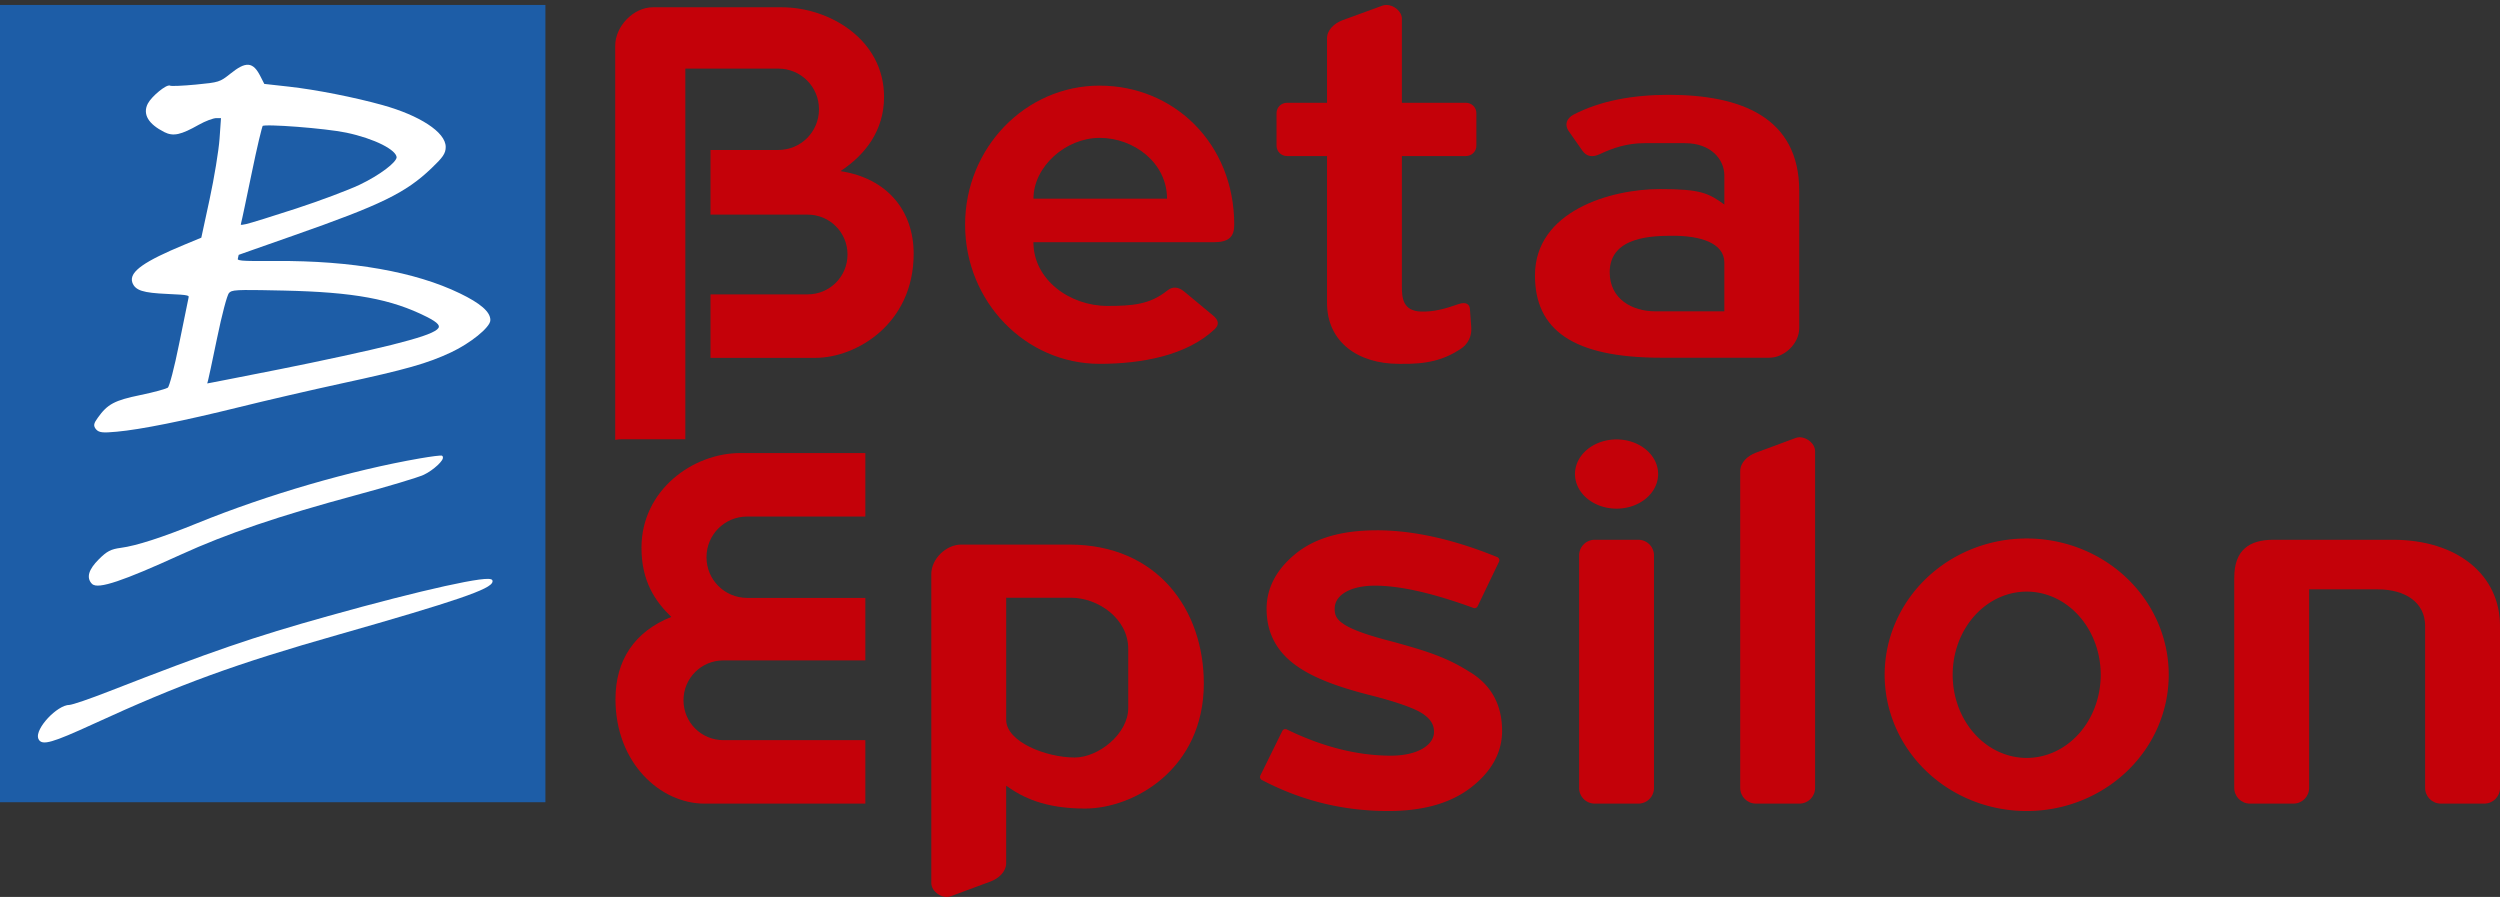
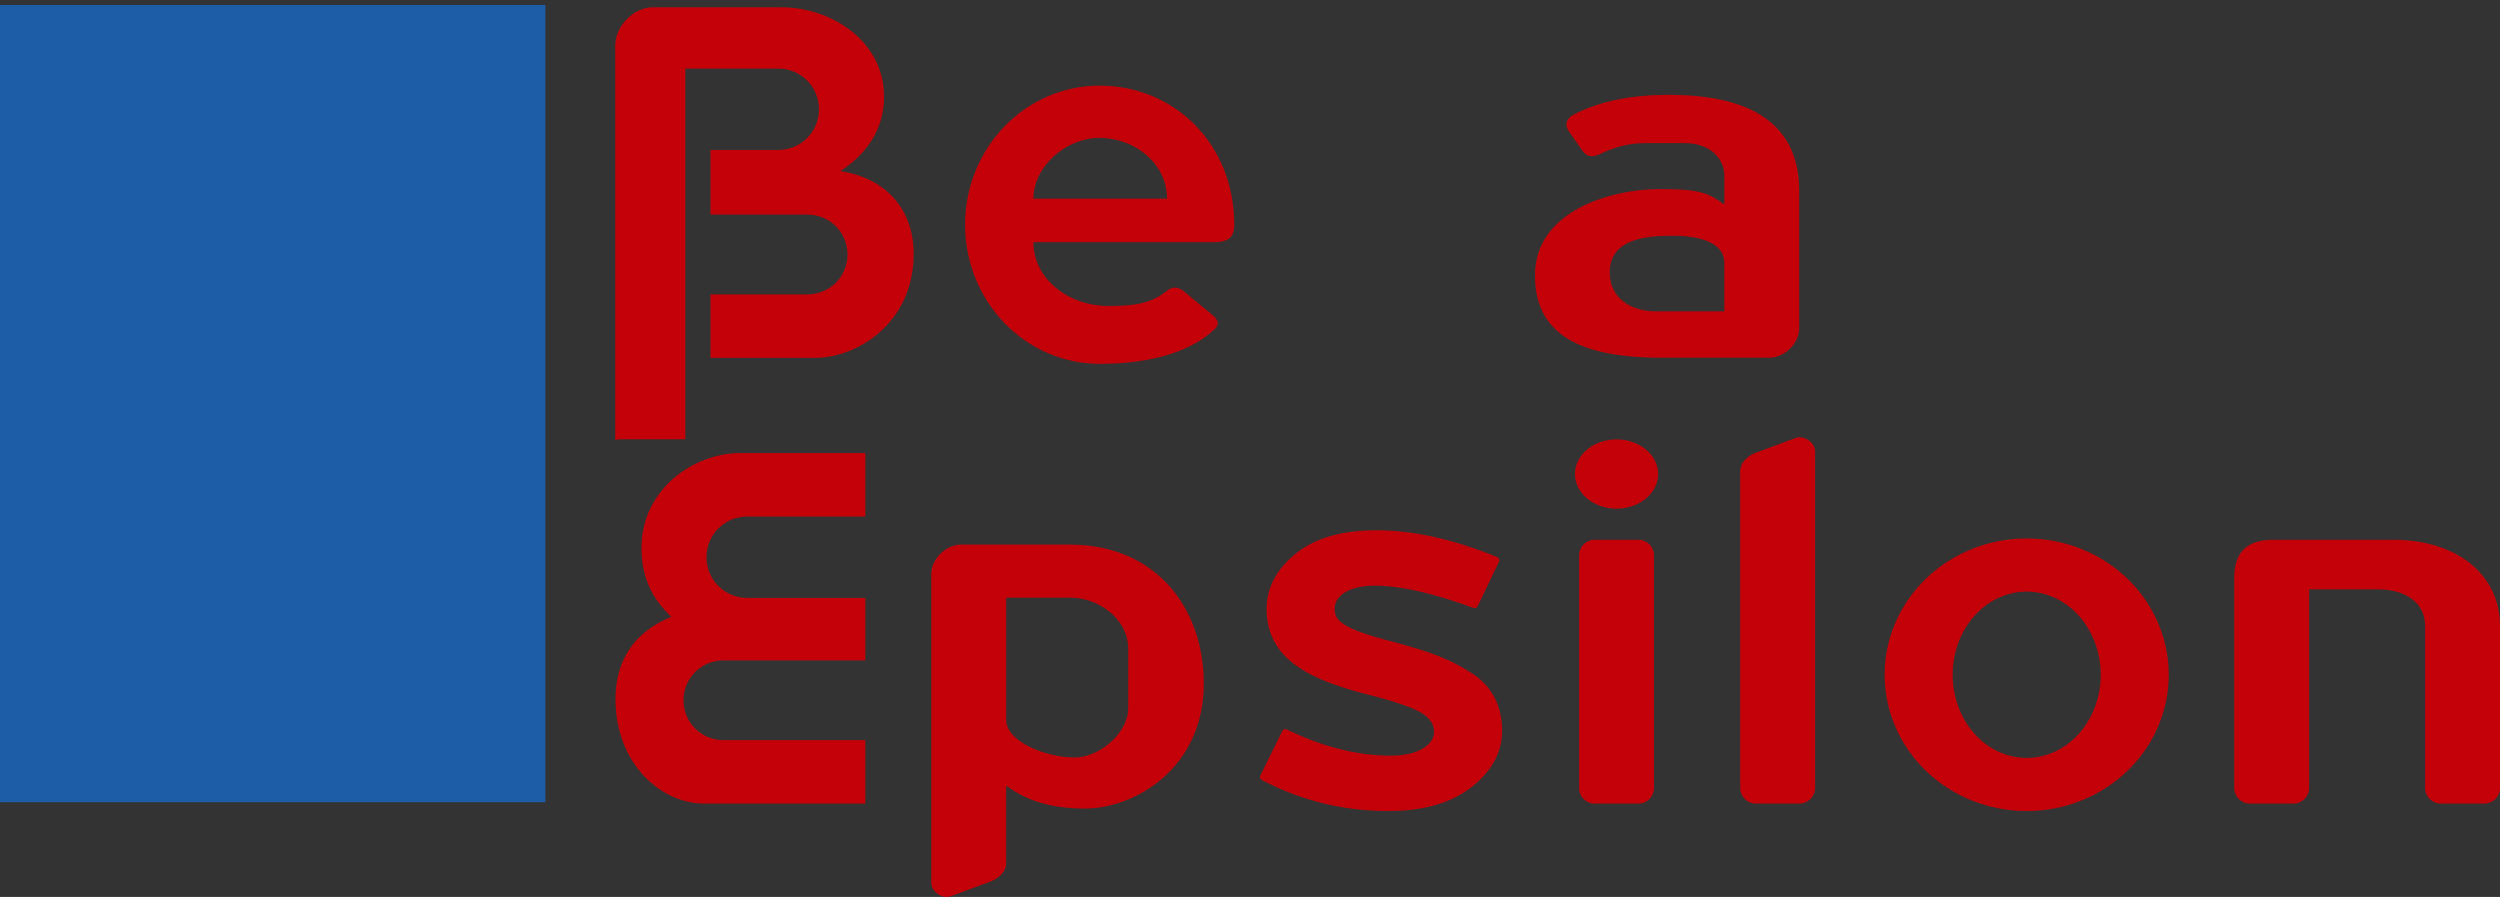
<svg xmlns="http://www.w3.org/2000/svg" xmlns:ns1="http://www.inkscape.org/namespaces/inkscape" xmlns:ns2="http://sodipodi.sourceforge.net/DTD/sodipodi-0.dtd" width="132.292mm" height="47.464mm" viewBox="0 0 132.292 47.464" version="1.1" id="svg5" ns1:version="1.1.1 (3bf5ae0d25, 2021-09-20)" ns2:docname="dessin-24.svg">
  <rect x="0" y="0" width="132.292" height="47.464" fill="#333333" stroke="none" />
  <ns2:namedview id="namedview7" pagecolor="#ffffff" bordercolor="#666666" borderopacity="1.0" ns1:pageshadow="2" ns1:pageopacity="0.0" ns1:pagecheckerboard="0" ns1:document-units="mm" showgrid="false" ns1:zoom="1.2810466" ns1:cx="143.63256" ns1:cy="89.380044" ns1:window-width="1920" ns1:window-height="991" ns1:window-x="-9" ns1:window-y="-9" ns1:window-maximized="1" ns1:current-layer="layer1" showguides="false" />
  <defs id="defs2" />
  <g ns1:label="Calque 1" ns1:groupmode="layer" id="layer1" transform="translate(-51.787,119.472)">
    <path id="rect3144" style="opacity:1;fill:#c40109;fill-opacity:1;stroke:none;stroke-width:3.074;stroke-linecap:round;stroke-linejoin:round;paint-order:markers stroke fill" d="m 90.965,-95.498 c -2.528,0 -5.233,1.973 -5.233,5.008 0,1.782 0.722,2.832 1.577,3.663 -1.938,0.771 -2.953,2.286 -2.953,4.355 0,3.38 2.379,5.525 4.709,5.525 h 8.513 v -3.359 h -7.513 c -1.169,0 -2.11,-0.941 -2.11,-2.11 0,-1.169 0.941,-2.11 2.11,-2.11 h 7.513 v -3.307 h -6.253 c -1.193,0 -2.153,-0.96 -2.153,-2.153 0,-1.193 0.96,-2.153 2.153,-2.153 h 6.253 v -3.359 z" ns2:nodetypes="cccccccsssccsssccc" />
    <path id="path5297" style="opacity:1;fill:#c40109;fill-opacity:1;stroke:none;stroke-width:3.074;stroke-linecap:round;stroke-linejoin:round;paint-order:markers stroke fill" d="m 86.335,-119.087 c -1.027,0 -1.993,1.006 -1.993,2.034 v 20.858 c 0.109,-0.022 0.223,-0.033 0.339,-0.033 h 3.371 v -19.614 h 4.92 c 1.193,0 2.153,0.96 2.153,2.153 0,1.193 -0.96,2.153 -2.153,2.153 h -3.588 v 3.421 h 5.141 c 1.169,0 2.11,0.941 2.11,2.11 0,1.169 -0.941,2.11 -2.11,2.11 h -5.141 v 3.359 h 5.554 c 2.15,0 5.197,-1.787 5.197,-5.509 0,-2.265 -1.383,-3.991 -3.875,-4.371 1.315,-0.865 2.308,-2.145 2.308,-3.928 0,-3.035 -2.889,-4.743 -5.417,-4.743 z" ns2:nodetypes="cscsccsssccsssccsscscc" />
    <rect style="opacity:1;fill:#1d5da7;fill-opacity:1;stroke:none;stroke-width:12.76;stroke-linecap:round;stroke-linejoin:round;paint-order:markers stroke fill" id="rect509" width="28.862" height="42.189" x="51.787" y="-119.21" />
-     <path id="path480" style="color:#000000;opacity:1;fill:#ffffff;stroke-width:0.118;-inkscape-stroke:none" d="m 64.93,-116.043 c -0.257,-0.02 -0.546,0.147 -0.953,0.471 -0.283,0.226 -0.432,0.337 -0.663,0.41 -0.231,0.073 -0.552,0.107 -1.165,0.166 -0.349,0.033 -0.677,0.056 -0.925,0.066 -0.124,0.005 -0.227,0.007 -0.302,0.006 -0.037,-8.9e-4 -0.068,-0.003 -0.089,-0.005 -0.021,-0.002 -0.036,-0.011 -0.022,-0.002 -0.041,-0.025 -0.085,-0.02 -0.128,-0.009 -0.043,0.011 -0.089,0.032 -0.139,0.059 -0.101,0.055 -0.22,0.139 -0.34,0.237 -0.24,0.197 -0.485,0.448 -0.593,0.651 -0.145,0.274 -0.14,0.556 0.012,0.812 0.152,0.256 0.443,0.489 0.864,0.702 0.231,0.117 0.456,0.155 0.736,0.093 0.279,-0.062 0.613,-0.218 1.084,-0.484 0.172,-0.097 0.365,-0.186 0.534,-0.25 0.169,-0.064 0.321,-0.102 0.389,-0.102 h 0.251 l -0.076,1.089 c -0.044,0.625 -0.282,2.073 -0.526,3.205 l -0.439,2.033 -0.909,0.377 c -1.051,0.436 -1.771,0.789 -2.214,1.101 -0.221,0.156 -0.374,0.301 -0.464,0.446 -0.089,0.145 -0.113,0.294 -0.068,0.434 0.068,0.213 0.219,0.364 0.506,0.455 0.286,0.091 0.71,0.136 1.361,0.165 0.584,0.026 0.89,0.044 1.027,0.08 0.068,0.018 0.084,0.034 0.089,0.047 0.005,0.013 0.004,0.047 -0.01,0.105 -0.034,0.145 -0.256,1.234 -0.498,2.436 -0.125,0.622 -0.253,1.181 -0.361,1.594 -0.054,0.206 -0.103,0.376 -0.144,0.498 -0.02,0.061 -0.039,0.11 -0.054,0.144 -0.015,0.034 -0.034,0.056 -0.026,0.05 -0.005,0.004 -0.065,0.034 -0.149,0.064 -0.084,0.029 -0.198,0.064 -0.331,0.1 -0.266,0.073 -0.611,0.156 -0.971,0.23 -0.687,0.142 -1.123,0.26 -1.454,0.436 -0.332,0.176 -0.555,0.411 -0.811,0.771 -0.106,0.148 -0.167,0.247 -0.184,0.343 -0.017,0.097 0.024,0.181 0.093,0.264 0.072,0.087 0.171,0.141 0.334,0.158 0.162,0.017 0.393,0.004 0.761,-0.03 1.257,-0.113 3.541,-0.572 6.505,-1.306 1.395,-0.346 3.812,-0.905 5.37,-1.243 3.453,-0.748 4.56,-1.061 5.814,-1.649 0.513,-0.24 1.028,-0.57 1.417,-0.884 0.195,-0.157 0.358,-0.312 0.474,-0.451 0.116,-0.139 0.192,-0.26 0.192,-0.376 0,-0.226 -0.141,-0.45 -0.408,-0.68 -0.267,-0.23 -0.665,-0.471 -1.201,-0.73 -2.365,-1.147 -5.732,-1.739 -9.726,-1.715 -0.998,0.006 -1.53,0.005 -1.799,-0.021 -0.135,-0.013 -0.201,-0.037 -0.22,-0.051 -0.009,-0.007 -0.009,-0.008 -0.011,-0.016 -0.001,-0.007 -8.93e-4,-0.023 0.004,-0.045 0.011,-0.058 0.023,-0.112 0.033,-0.152 0.004,-0.017 0.008,-0.03 0.011,-0.04 0.01,-0.004 0.023,-0.008 0.04,-0.014 0.04,-0.015 0.099,-0.035 0.174,-0.062 0.151,-0.053 0.367,-0.13 0.634,-0.224 0.533,-0.188 1.267,-0.446 2.071,-0.728 4.626,-1.621 5.912,-2.247 7.279,-3.551 0.304,-0.29 0.49,-0.484 0.604,-0.651 0.114,-0.167 0.152,-0.311 0.152,-0.476 0,-0.405 -0.354,-0.818 -0.942,-1.203 -0.588,-0.385 -1.418,-0.742 -2.406,-1.017 -1.488,-0.414 -3.534,-0.817 -4.947,-0.974 l -1.305,-0.145 -0.208,-0.408 c -0.095,-0.186 -0.187,-0.33 -0.289,-0.432 -0.102,-0.102 -0.217,-0.163 -0.345,-0.173 z m 1.082,3.207 c 0.069,-2.5e-4 0.146,4.5e-4 0.231,0.003 l -2.32e-4,2.3e-4 c 0.338,0.008 0.79,0.034 1.273,0.071 0.966,0.075 2.056,0.195 2.595,0.309 0.746,0.157 1.42,0.388 1.904,0.632 0.242,0.122 0.436,0.248 0.567,0.366 0.131,0.119 0.193,0.228 0.193,0.311 0,0.043 -0.047,0.138 -0.147,0.249 -0.1,0.111 -0.247,0.241 -0.428,0.377 -0.362,0.272 -0.857,0.572 -1.383,0.822 -0.601,0.285 -2.118,0.854 -3.358,1.259 -0.621,0.203 -1.229,0.397 -1.71,0.546 -0.481,0.149 -0.838,0.255 -0.938,0.276 -0.086,0.019 -0.153,0.032 -0.201,0.037 -0.047,0.006 -0.075,0.002 -0.081,0 4.46e-4,-8e-4 0.001,5.4e-4 0.001,-0.003 -8.93e-4,-0.013 0.004,-0.047 0.017,-0.093 0.01,-0.036 0.032,-0.13 0.065,-0.28 0.033,-0.149 0.076,-0.351 0.126,-0.59 0.101,-0.478 0.233,-1.108 0.37,-1.773 0.137,-0.665 0.272,-1.282 0.38,-1.739 0.054,-0.229 0.101,-0.418 0.138,-0.552 0.018,-0.067 0.034,-0.122 0.046,-0.16 0.006,-0.019 0.012,-0.033 0.016,-0.043 0,0 0,-2.3e-4 0,-2.3e-4 0.005,-0.002 0.015,-0.007 0.028,-0.009 0.027,-0.005 0.067,-0.009 0.117,-0.012 0.05,-0.003 0.11,-0.004 0.179,-0.004 z m -1.232,8.711 c 0.421,-0.004 1.057,0.008 2.033,0.029 3.705,0.081 5.682,0.447 7.559,1.392 0.302,0.152 0.506,0.286 0.59,0.393 0.042,0.054 0.054,0.096 0.049,0.135 -0.006,0.04 -0.033,0.086 -0.096,0.139 -0.125,0.106 -0.384,0.227 -0.782,0.36 -0.398,0.133 -0.935,0.282 -1.625,0.456 -1.156,0.292 -3.829,0.873 -5.935,1.291 -1.053,0.209 -2.016,0.398 -2.719,0.536 -0.351,0.069 -0.638,0.124 -0.838,0.163 -0.1,0.019 -0.178,0.034 -0.233,0.044 -0.013,0.002 -0.02,0.003 -0.03,0.005 0.003,-0.018 0.005,-0.034 0.015,-0.058 0.007,-0.019 0.013,-0.041 0.023,-0.08 0.01,-0.039 0.022,-0.092 0.036,-0.157 0.03,-0.129 0.069,-0.305 0.114,-0.517 0.091,-0.423 0.21,-0.986 0.333,-1.587 0.126,-0.615 0.259,-1.184 0.372,-1.614 0.057,-0.215 0.108,-0.395 0.153,-0.528 0.022,-0.067 0.043,-0.121 0.06,-0.162 0.017,-0.041 0.034,-0.068 0.038,-0.073 0.041,-0.048 0.073,-0.077 0.145,-0.103 0.073,-0.026 0.189,-0.045 0.383,-0.055 0.097,-0.005 0.213,-0.008 0.354,-0.01 z m 10.343,8.761 c -0.021,-4.47e-4 -0.046,-1.99e-4 -0.077,0.002 -0.062,0.004 -0.148,0.013 -0.25,0.025 -0.205,0.026 -0.48,0.068 -0.777,0.119 -3.653,0.634 -8.083,1.922 -11.783,3.427 -1.873,0.762 -3.234,1.2 -4.056,1.309 -0.529,0.07 -0.735,0.178 -1.167,0.609 -0.265,0.265 -0.431,0.502 -0.497,0.719 -0.065,0.217 -0.019,0.418 0.134,0.573 0.091,0.092 0.243,0.113 0.46,0.088 0.217,-0.024 0.504,-0.098 0.878,-0.223 0.747,-0.25 1.837,-0.709 3.362,-1.405 2.437,-1.113 5.179,-2.044 9.285,-3.153 0.836,-0.226 1.657,-0.459 2.305,-0.654 0.648,-0.195 1.117,-0.347 1.278,-0.423 0.251,-0.118 0.523,-0.315 0.722,-0.5 0.099,-0.093 0.18,-0.182 0.231,-0.261 0.026,-0.039 0.044,-0.076 0.052,-0.114 0.008,-0.038 0.004,-0.085 -0.028,-0.117 -0.021,-0.021 -0.032,-0.018 -0.042,-0.02 -0.01,-0.002 -0.019,-0.002 -0.03,-0.003 z m 2.505,6.524 c -0.116,-0.003 -0.28,0.01 -0.492,0.038 -0.423,0.057 -1.036,0.174 -1.804,0.344 -1.536,0.34 -3.691,0.889 -6.173,1.584 -3.973,1.111 -6.182,1.87 -11.597,3.983 -0.509,0.199 -1,0.379 -1.381,0.51 -0.191,0.065 -0.354,0.118 -0.478,0.154 -0.124,0.036 -0.217,0.055 -0.23,0.055 -0.177,0 -0.374,0.083 -0.573,0.21 -0.199,0.127 -0.4,0.299 -0.575,0.486 -0.175,0.188 -0.325,0.39 -0.421,0.58 -0.096,0.19 -0.143,0.37 -0.087,0.517 0.037,0.098 0.119,0.17 0.238,0.189 0.119,0.019 0.273,-0.004 0.487,-0.065 0.429,-0.123 1.102,-0.41 2.177,-0.903 4.632,-2.126 7.516,-3.177 13.004,-4.739 3.081,-0.877 5.104,-1.481 6.357,-1.91 0.627,-0.215 1.061,-0.385 1.343,-0.527 0.141,-0.071 0.244,-0.134 0.315,-0.195 0.071,-0.061 0.115,-0.122 0.115,-0.193 0,-0.025 -0.012,-0.05 -0.028,-0.066 -0.016,-0.016 -0.035,-0.025 -0.054,-0.031 -0.039,-0.013 -0.084,-0.018 -0.142,-0.02 z" />
    <path id="path11464" style="color:#000000;-inkscape-font-specification:'Jano Sans Pro Medium';opacity:1;fill:#c40109;fill-opacity:1;stroke-width:0.36;stroke-linecap:round;stroke-linejoin:round;-inkscape-stroke:none" d="m 124.637,-91.41 c -1.85,0 -3.286,0.413 -4.312,1.258 -0.985,0.809 -1.514,1.787 -1.514,2.897 0,1.293 0.545,2.256 1.521,2.971 0.975,0.715 2.369,1.203 4.115,1.638 1.353,0.35 2.246,0.681 2.635,0.948 0.404,0.277 0.588,0.561 0.588,0.96 0,0.31 -0.172,0.609 -0.549,0.849 -0.378,0.239 -0.961,0.405 -1.732,0.405 -1.735,0 -3.589,-0.452 -5.508,-1.388 a 0.18,0.18 0 0 0 -0.24,0.082 l -1.158,2.352 a 0.18,0.18 0 0 0 0.078,0.24 c 2.08,1.095 4.312,1.643 6.684,1.643 1.85,0 3.313,-0.413 4.395,-1.255 1.073,-0.835 1.633,-1.842 1.633,-2.982 0,-1.372 -0.564,-2.454 -1.769,-3.157 -1.176,-0.74 -2.214,-1.073 -4.096,-1.587 a 0.18,0.18 0 0 0 -0.003,0 c -1.253,-0.323 -2.024,-0.601 -2.457,-0.874 -0.433,-0.273 -0.535,-0.499 -0.535,-0.844 0,-0.33 0.16,-0.619 0.511,-0.847 0.351,-0.228 0.897,-0.38 1.625,-0.38 1.325,0 3.077,0.399 5.208,1.179 a 0.18,0.18 0 0 0 0.223,-0.092 l 1.13,-2.353 a 0.18,0.18 0 0 0 -0.095,-0.245 c -2.333,-0.953 -4.467,-1.419 -6.378,-1.419 z" />
    <path id="path7964" style="opacity:1;fill:#c40109;fill-opacity:1;stroke-width:0.86;stroke-linecap:round;stroke-linejoin:round;paint-order:markers stroke fill" d="m 109.978,-114.941 c -3.933,0 -7.121,3.296 -7.121,7.361 0,4.065 3.188,7.361 7.121,7.361 2.221,0 4.607,-0.439 6.084,-1.832 0.267,-0.252 0.198,-0.491 -0.083,-0.724 l -1.521,-1.264 c -0.332,-0.276 -0.634,-0.273 -0.9,-0.059 -0.92,0.739 -1.84,0.815 -3.165,0.815 -2.007,0 -3.921,-1.392 -3.921,-3.372 h 9.542 c 0.802,0 1.084,-0.285 1.085,-0.924 0.002,-4.293 -3.188,-7.361 -7.12,-7.361 z m 0,2.765 c 1.823,0 3.564,1.327 3.564,3.217 h -7.068 c 0,-1.691 1.698,-3.217 3.504,-3.217 z" ns2:nodetypes="sssssssscssssccsc" />
    <path id="rect10008" style="opacity:1;fill:#c40109;fill-opacity:1;stroke-width:0.843;stroke-linecap:round;stroke-linejoin:round;paint-order:markers stroke fill" d="m 137.33,-96.219 a 2.2,1.832 0 0 0 -2.2,1.831 2.2,1.832 0 0 0 2.2,1.832 2.2,1.832 0 0 0 2.2,-1.832 2.2,1.832 0 0 0 -2.2,-1.831 z m -1.151,5.31 c -0.46,0 -0.831,0.37 -0.831,0.831 v 12.3 c 0,0.46 0.37,0.831 0.831,0.831 h 2.301 c 0.46,0 0.831,-0.37 0.831,-0.831 v -12.3 c 0,-0.46 -0.371,-0.831 -0.831,-0.831 z" />
    <path id="rect10090" style="opacity:1;fill:#c40109;fill-opacity:1;stroke-width:0.843;stroke-linecap:round;stroke-linejoin:round;paint-order:markers stroke fill" d="m 144.704,-95.517 c -0.432,0.16 -0.831,0.517 -0.831,0.977 v 16.761 c 0,0.46 0.371,0.831 0.831,0.831 h 2.301 c 0.46,0 0.831,-0.37 0.831,-0.831 v -17.818 c 0,-0.46 -0.595,-0.86 -1.026,-0.7 z" ns2:nodetypes="sssssssss" />
-     <path id="rect10090-6" style="opacity:1;fill:#c40109;fill-opacity:1;stroke-width:0.838;stroke-linecap:round;stroke-linejoin:round;paint-order:markers stroke fill" d="m 125.155,-119.21 c -0.072,-4.3e-4 -0.144,0.011 -0.211,0.035 l -2.105,0.769 c -0.432,0.158 -0.831,0.51 -0.831,0.964 v 3.409 h -2.116 c -0.307,0 -0.555,0.244 -0.555,0.547 v 1.725 c 0,0.303 0.247,0.547 0.555,0.547 h 2.116 v 7.764 c 0,2.085 1.653,3.231 3.796,3.231 1.524,0.036 2.404,-0.217 3.279,-0.79 0.393,-0.257 0.593,-0.679 0.559,-1.136 l -0.071,-0.972 c -0.017,-0.232 -0.179,-0.414 -0.623,-0.257 -0.715,0.254 -1.319,0.409 -1.962,0.389 -0.967,-0.031 -1.016,-0.729 -1.016,-1.317 v -6.912 h 3.388 c 0.307,0 0.554,-0.244 0.554,-0.547 v -1.725 c 0,-0.303 -0.247,-0.547 -0.554,-0.547 h -3.388 v -4.452 c 0,-0.383 -0.424,-0.724 -0.815,-0.726 z" ns2:nodetypes="sccscsssscccsssssscsssscss" />
    <path id="ellipse10570" style="opacity:1;fill:#c40109;fill-opacity:1;stroke-width:3.545;stroke-linecap:round;stroke-linejoin:round;paint-order:markers stroke fill" d="m 159.033,-90.977 a 7.516,7.211 0 0 0 -7.516,7.211 7.516,7.211 0 0 0 7.516,7.211 7.516,7.211 0 0 0 7.516,-7.211 7.516,7.211 0 0 0 -7.516,-7.211 z m 0,2.811 a 3.917,4.4 0 0 1 3.917,4.4 3.917,4.4 0 0 1 -3.917,4.401 3.917,4.4 0 0 1 -3.917,-4.401 3.917,4.4 0 0 1 3.917,-4.4 z" />
    <path id="path11551" style="opacity:1;fill:#c40109;fill-opacity:1;stroke-width:0.843;stroke-linecap:round;stroke-linejoin:round;paint-order:markers stroke fill" d="m 102.648,-90.655 c -0.786,0 -1.58,0.745 -1.58,1.564 v 16.347 c 0,0.46 0.595,0.86 1.026,0.7 l 2.105,-0.78 c 0.432,-0.16 0.831,-0.517 0.831,-0.977 v -4.095 c 0.848,0.611 2.028,1.21 4.17,1.21 2.604,0 6.289,-2.104 6.289,-6.62 0,-3.887 -2.436,-7.349 -7.119,-7.349 z m 2.383,2.813 h 3.429 c 1.438,0 3.03,1.108 3.03,2.704 v 3.128 c 0,1.379 -1.583,2.623 -2.835,2.623 -1.51,0 -3.624,-0.829 -3.624,-1.995 z" ns2:nodetypes="sssccscssssccccccc" />
    <path id="path11551-1" style="opacity:1;fill:#c40109;fill-opacity:1;stroke-width:0.843;stroke-linecap:round;stroke-linejoin:round;paint-order:markers stroke fill" d="m 140.095,-114.454 c -1.914,0 -3.635,0.316 -5.05,1.052 -0.376,0.209 -0.457,0.531 -0.269,0.837 l 0.74,1.059 c 0.202,0.292 0.503,0.4 0.955,0.178 0.635,-0.298 1.391,-0.568 2.334,-0.568 h 2.143 c 1.391,0 2.087,0.868 2.087,1.716 v 1.531 c -0.848,-0.611 -1.268,-0.818 -3.41,-0.818 -2.604,0 -6.612,1.159 -6.612,4.57 0,2.874 1.998,4.354 6.681,4.354 h 5.723 c 0.786,0 1.58,-0.745 1.58,-1.564 v -7.262 c 0,-3.922 -3.128,-5.085 -6.902,-5.085 z m 0.248,7.458 c 1.384,0 2.691,0.368 2.691,1.419 v 2.58 h -3.648 c -1.219,0 -2.419,-0.637 -2.419,-2.072 0,-1.924 2.351,-1.926 3.376,-1.926 z" ns2:nodetypes="cccccccccsssssccsscsss" />
    <path id="rect16704" style="opacity:1;fill:#c40109;fill-opacity:1;stroke-width:0.843;stroke-linecap:round;stroke-linejoin:round;paint-order:markers stroke fill" d="m 170.016,-88.918 v 11.139 c 0,0.46 0.37,0.831 0.831,0.831 h 2.301 c 0.46,0 0.831,-0.37 0.831,-0.831 v -10.506 h 3.635 c 1.427,0 2.503,0.672 2.503,1.939 v 8.567 c 0,0.46 0.37,0.831 0.831,0.831 h 2.301 c 0.46,0 0.831,-0.37 0.831,-0.831 v -8.567 c 0,-2.697 -2.249,-4.563 -5.667,-4.563 h -6.329 c -1.279,0 -2.066,0.554 -2.066,1.991 z" ns2:nodetypes="csssscsssssssscc" />
  </g>
</svg>